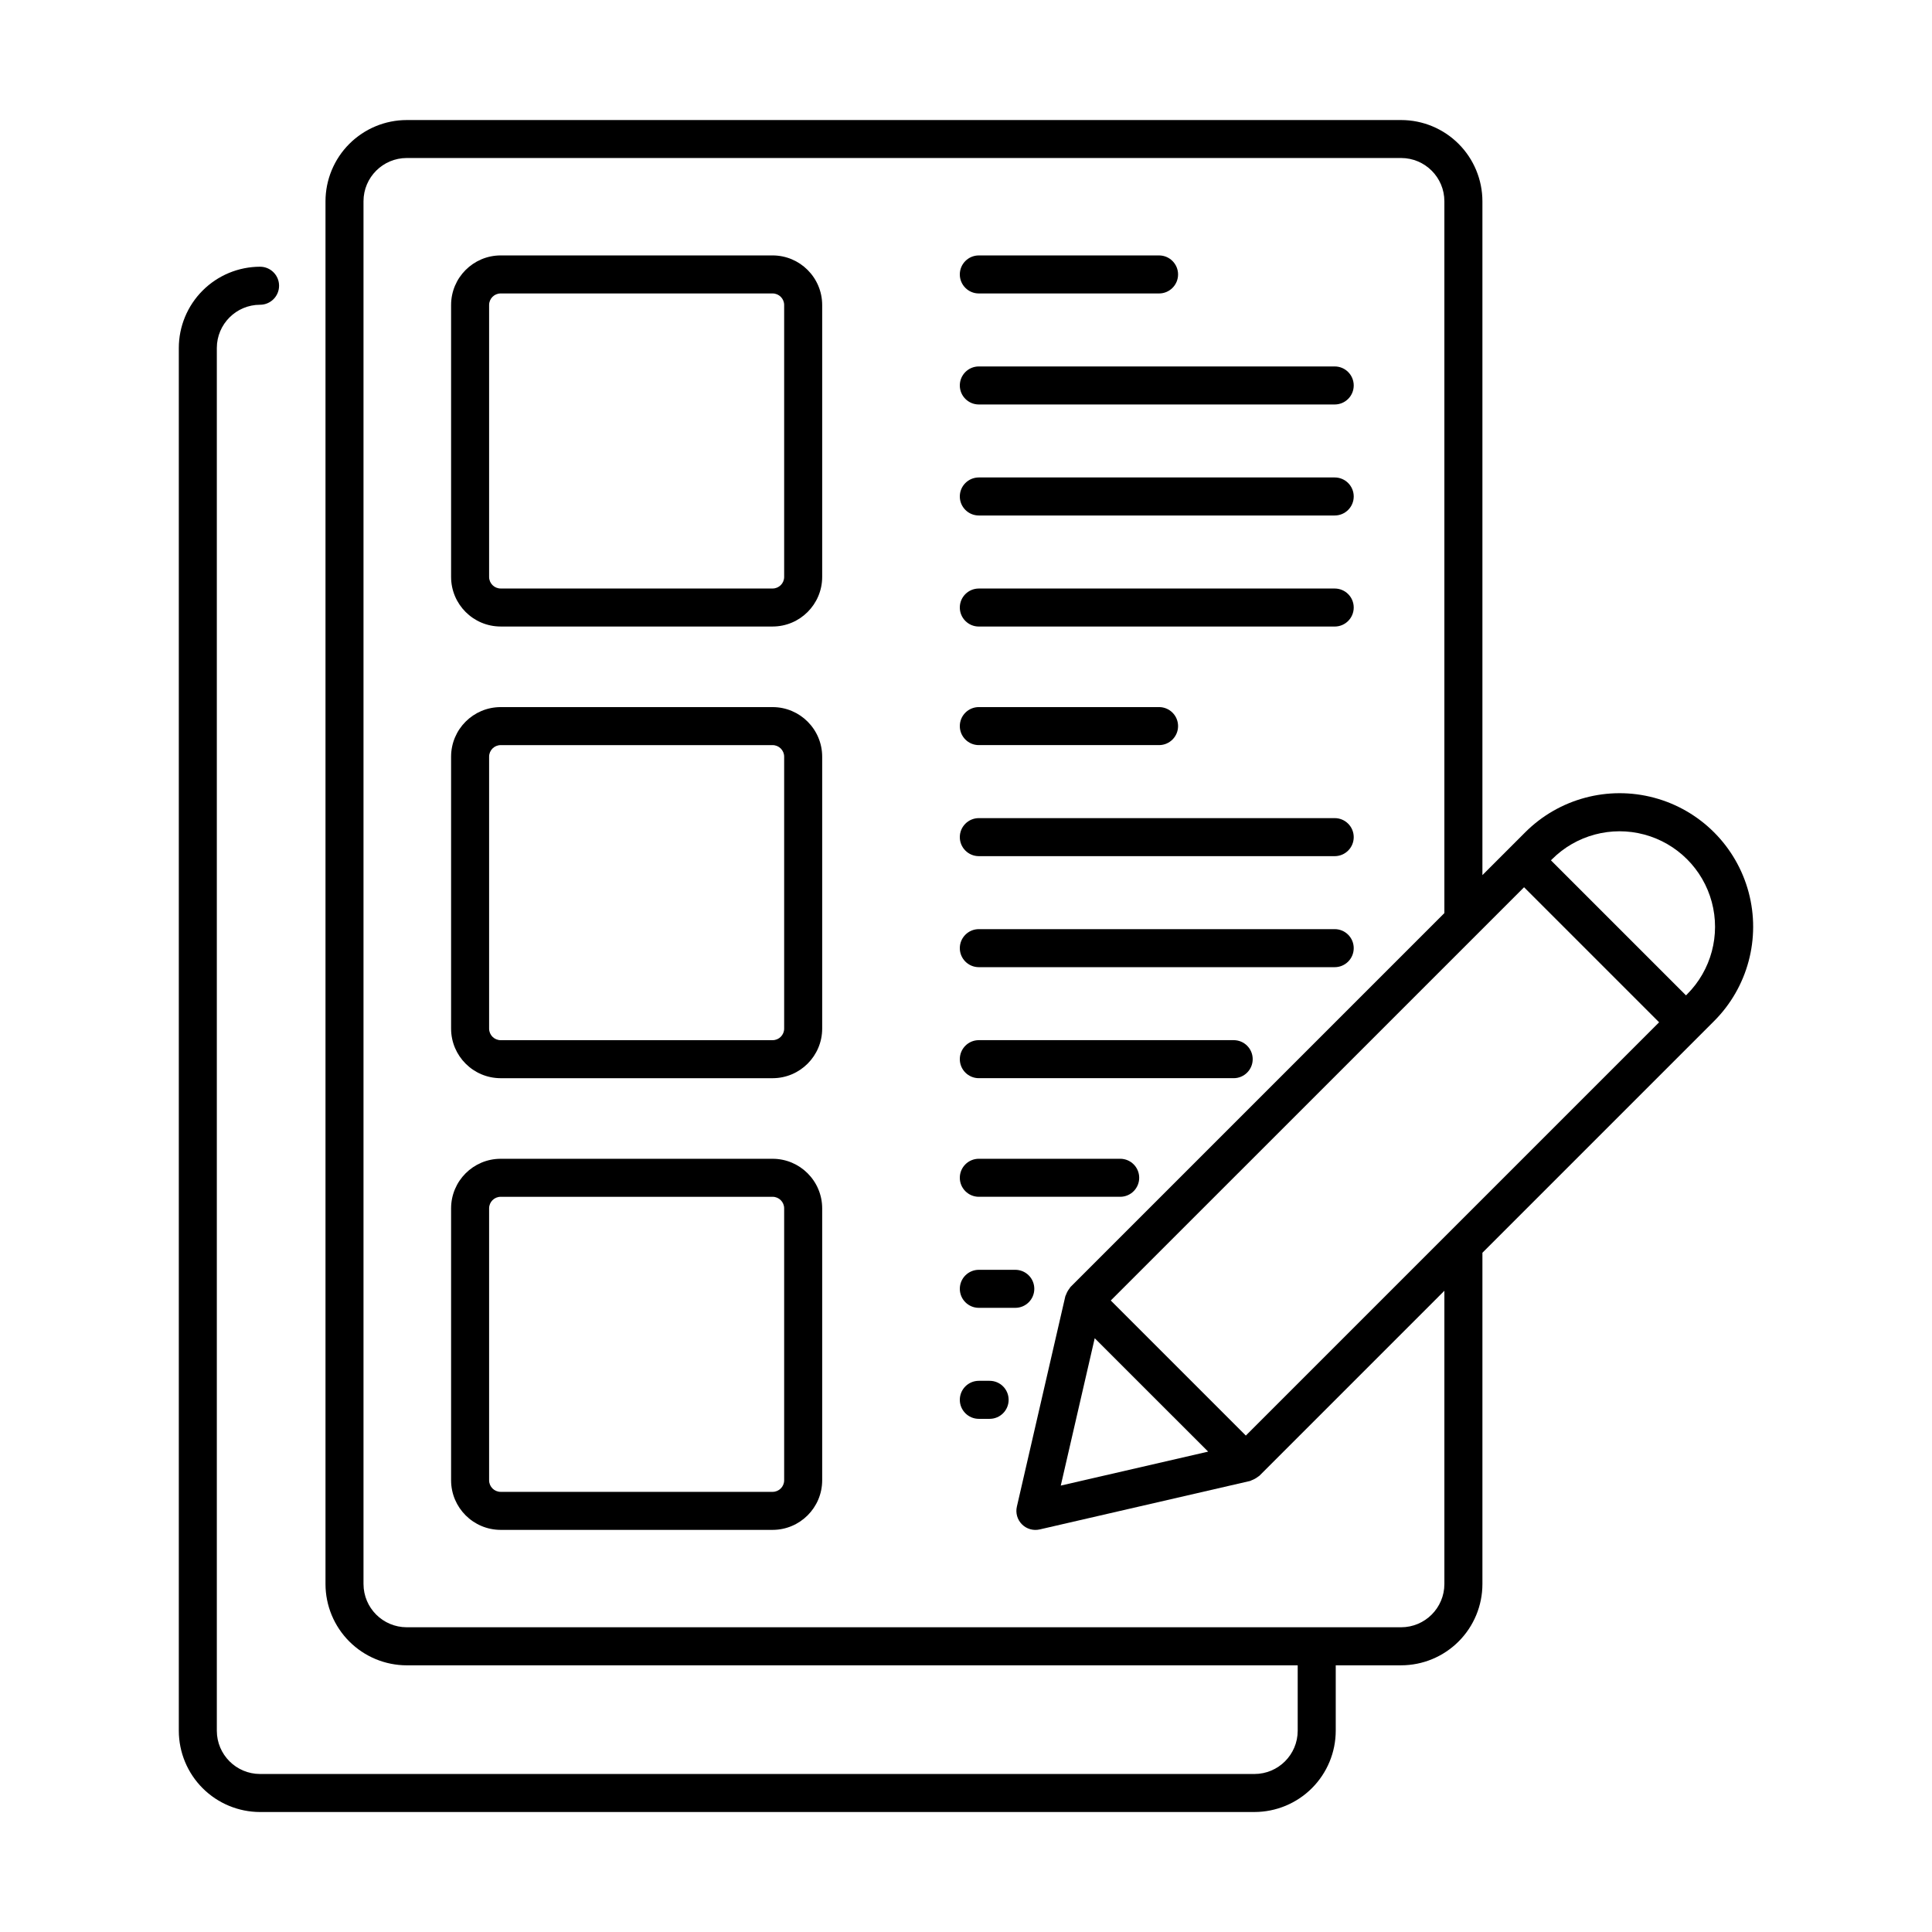
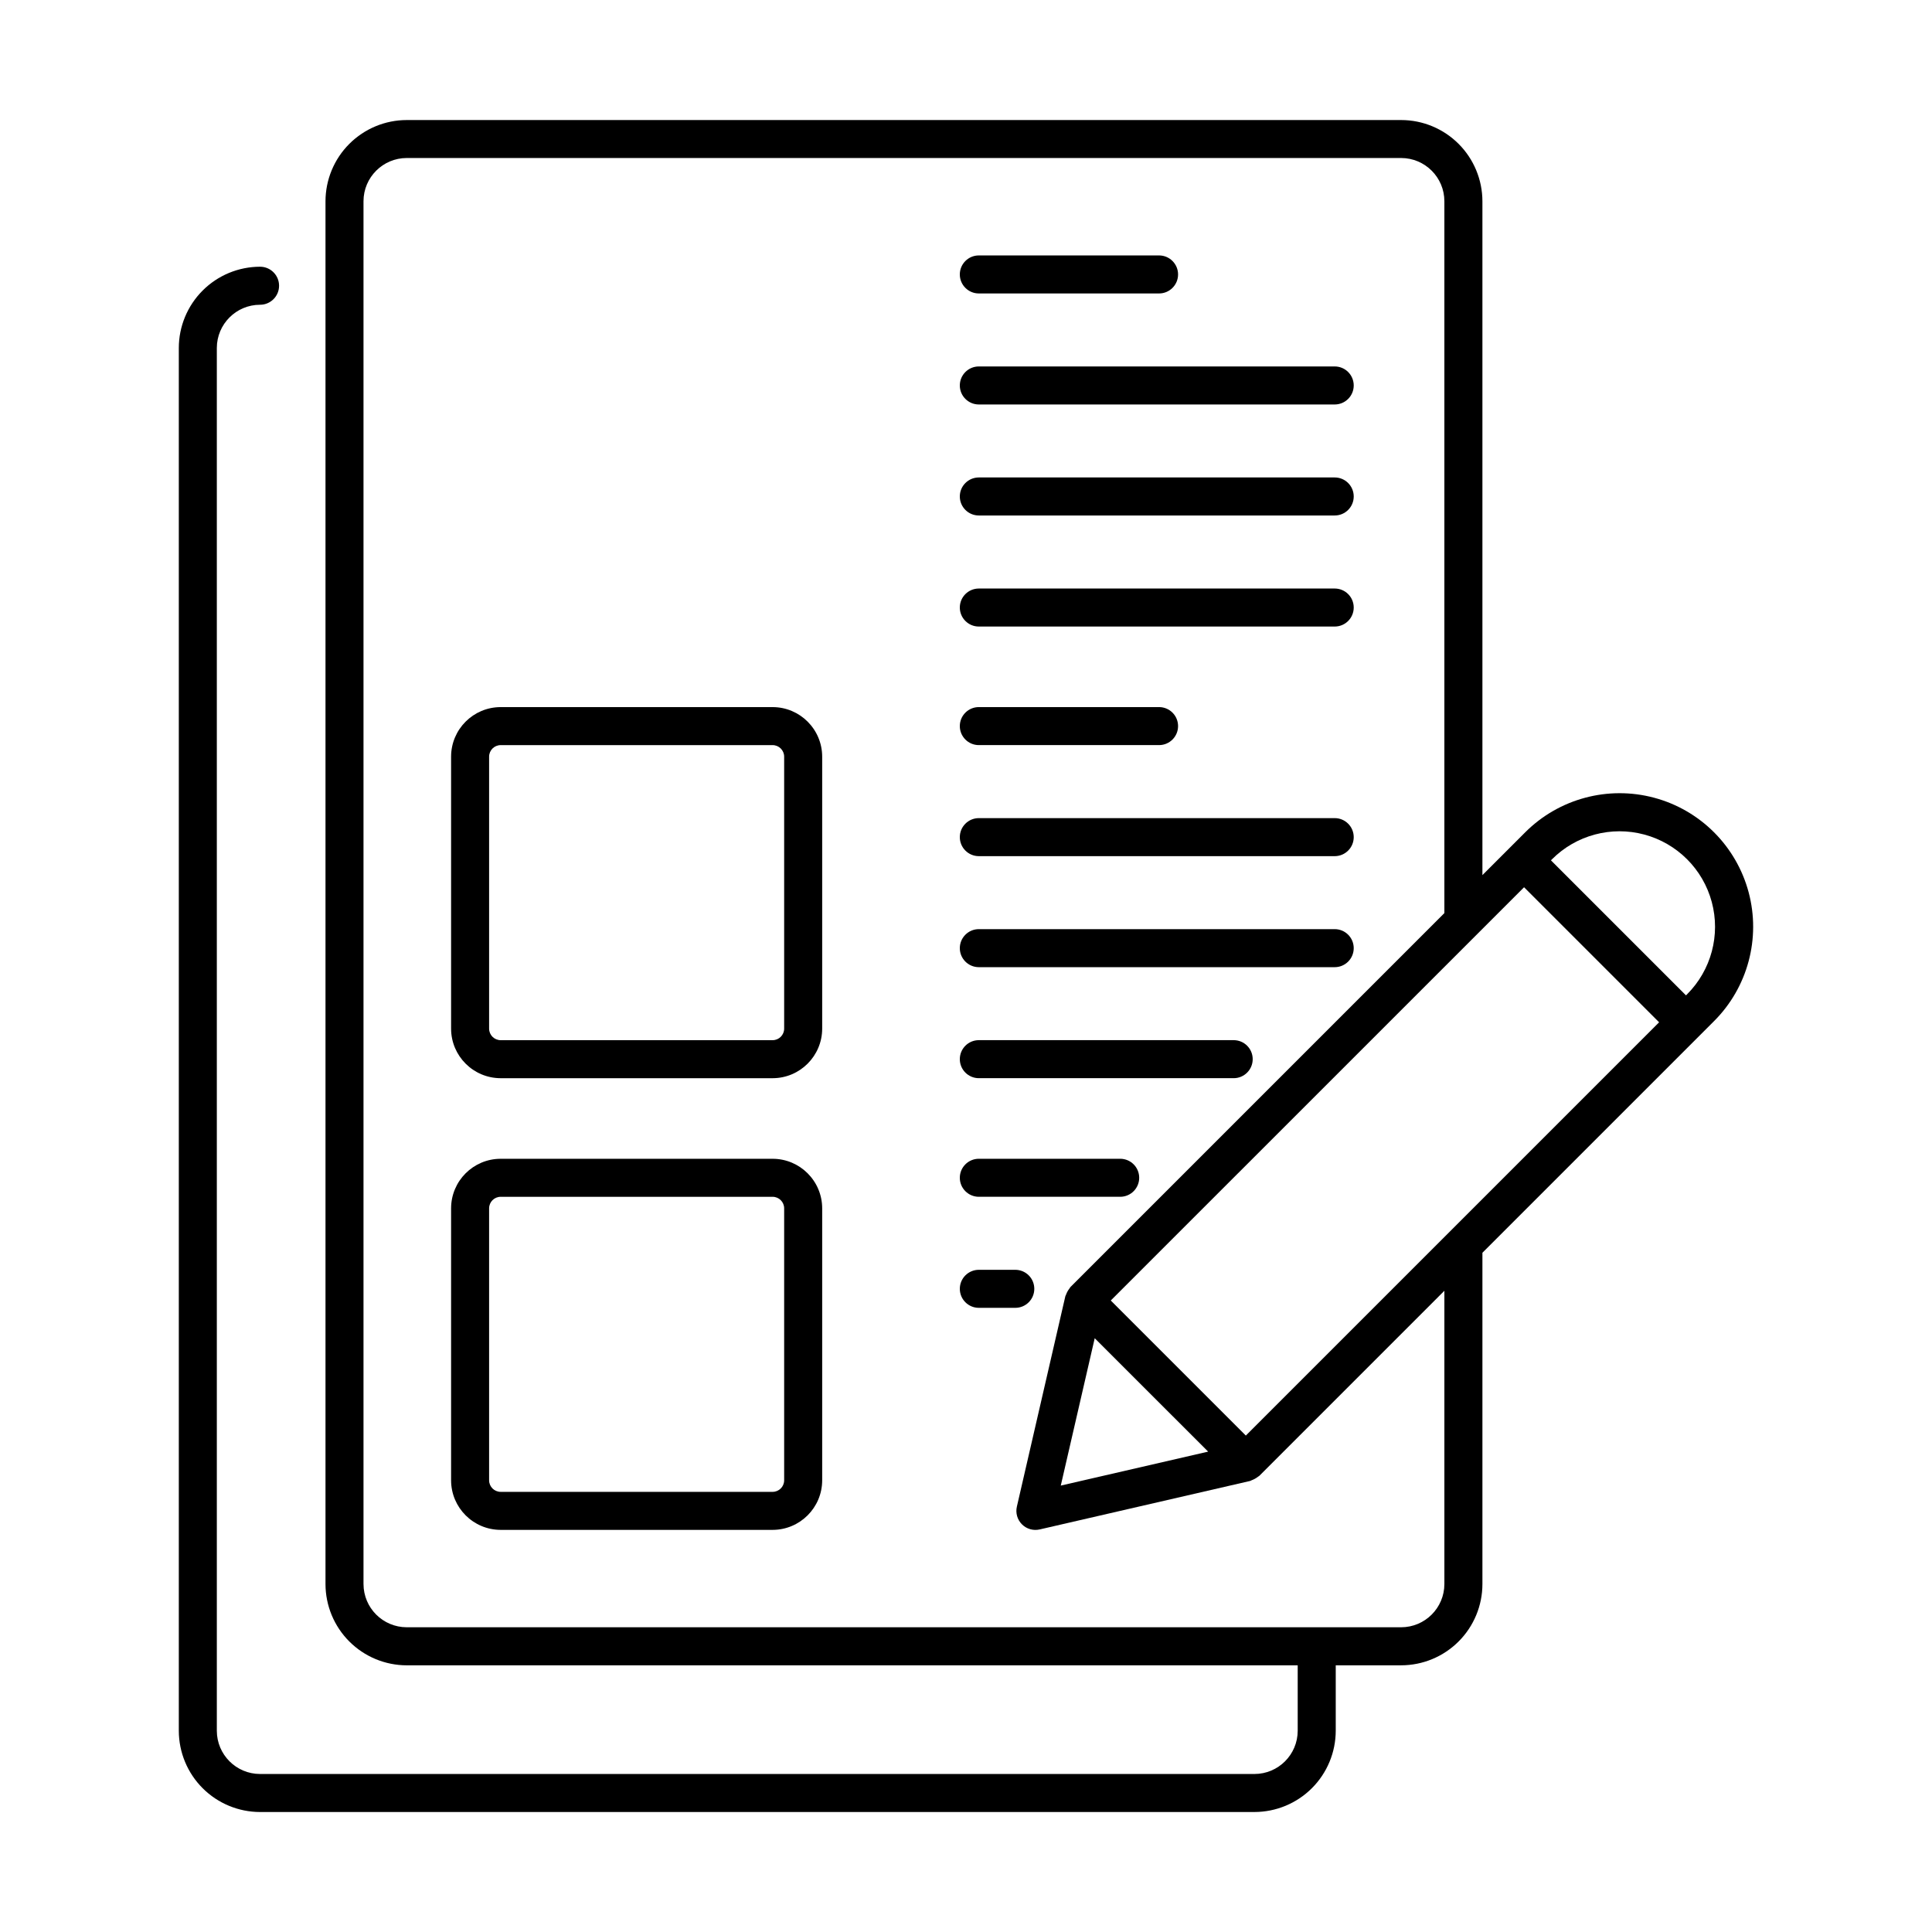
<svg xmlns="http://www.w3.org/2000/svg" fill="#000000" width="800px" height="800px" version="1.1" viewBox="144 144 512 512">
  <g>
    <path d="m212.92 624.2h263.53c5.711-0.008 11.184-2.277 15.219-6.316 4.039-4.035 6.309-9.508 6.316-15.219v-17.34h17.34c5.711-0.008 11.184-2.277 15.219-6.316 4.039-4.035 6.309-9.508 6.312-15.219v-87.797l61.383-61.383c8.941-8.938 12.43-21.965 9.16-34.176-3.273-12.211-12.812-21.75-25.02-25.02-12.211-3.273-25.238 0.219-34.18 9.156l-11.344 11.344v-178.57c-0.004-5.707-2.277-11.184-6.312-15.219-4.035-4.035-9.508-6.309-15.219-6.312h-263.53c-5.711 0.004-11.184 2.277-15.219 6.312-4.039 4.035-6.309 9.512-6.316 15.219v366.45c0.008 5.711 2.277 11.184 6.316 15.219 4.035 4.039 9.508 6.309 15.219 6.316h236.11v17.34c-0.008 6.324-5.133 11.449-11.457 11.457h-263.53c-6.324-0.008-11.449-5.133-11.457-11.457v-366.45c0.008-6.324 5.133-11.449 11.457-11.457 2.781 0 5.039-2.258 5.039-5.039s-2.258-5.039-5.039-5.039c-5.707 0.008-11.184 2.277-15.219 6.316-4.035 4.035-6.309 9.512-6.312 15.219v366.45c0.008 5.711 2.277 11.184 6.312 15.219 4.039 4.039 9.512 6.309 15.219 6.316zm315.34-153.86-54.102 54.102-35.793-35.793 109.53-109.52 35.789 35.789zm-94.148 28.301 30.059 30.055-39.055 9zm121.21-126.95c6.394-6.383 15.707-8.867 24.434-6.527 8.727 2.344 15.543 9.156 17.883 17.883 2.344 8.727-0.145 18.039-6.527 24.434l-0.305 0.305-35.789-35.789zm-314.99 192.09v-366.45c0.008-6.324 5.133-11.449 11.457-11.457h263.53c6.324 0.008 11.449 5.133 11.457 11.457v188.65l-99.098 99.098c-0.098 0.098-0.137 0.234-0.227 0.34-0.406 0.516-0.727 1.09-0.949 1.711-0.043 0.137-0.141 0.238-0.172 0.379l-12.848 55.766c-0.391 1.691 0.121 3.465 1.348 4.691 1.227 1.23 3 1.738 4.695 1.352l55.766-12.848c0.141-0.031 0.246-0.129 0.383-0.172v-0.004c0.621-0.223 1.203-0.547 1.723-0.957 0.102-0.086 0.23-0.121 0.324-0.215l49.055-49.055v77.715c-0.008 6.324-5.133 11.453-11.457 11.461h-263.53c-6.328-0.008-11.449-5.137-11.457-11.461z" />
-     <path d="m348.75 211.69h-72.07c-7.254 0.012-13.129 5.887-13.137 13.137v72.07c0.008 7.254 5.883 13.129 13.137 13.137h72.07c7.25-0.008 13.125-5.883 13.137-13.137v-72.07c-0.012-7.25-5.887-13.125-13.137-13.137zm3.059 85.207c0 1.691-1.371 3.059-3.059 3.062h-72.07c-1.691-0.004-3.059-1.371-3.062-3.062v-72.07c0.004-1.688 1.371-3.059 3.062-3.059h72.07c1.688 0 3.059 1.371 3.059 3.059z" />
    <path d="m403.4 221.77h47.762c2.781 0 5.039-2.258 5.039-5.039s-2.258-5.039-5.039-5.039h-47.762c-2.781 0-5.039 2.258-5.039 5.039s2.258 5.039 5.039 5.039z" />
    <path d="m403.4 251.19h94.312c2.785 0 5.039-2.258 5.039-5.039s-2.254-5.039-5.039-5.039h-94.312c-2.781 0-5.039 2.258-5.039 5.039s2.258 5.039 5.039 5.039z" />
    <path d="m403.4 280.61h94.312c2.785 0 5.039-2.258 5.039-5.039s-2.254-5.039-5.039-5.039h-94.312c-2.781 0-5.039 2.258-5.039 5.039s2.258 5.039 5.039 5.039z" />
    <path d="m403.4 310.04h94.312c2.785 0 5.039-2.254 5.039-5.039 0-2.781-2.254-5.035-5.039-5.035h-94.312c-2.781 0-5.039 2.254-5.039 5.035 0 2.785 2.258 5.039 5.039 5.039z" />
    <path d="m348.75 331.39h-72.07c-7.254 0.008-13.129 5.883-13.137 13.133v72.074c0.008 7.25 5.883 13.125 13.137 13.137h72.07c7.25-0.012 13.125-5.887 13.137-13.137v-72.074c-0.012-7.25-5.887-13.125-13.137-13.133zm3.059 85.207c0 1.688-1.371 3.059-3.059 3.059h-72.07c-1.691 0-3.059-1.371-3.062-3.059v-72.074c0.004-1.688 1.371-3.055 3.062-3.059h72.07c1.688 0.004 3.059 1.371 3.059 3.059z" />
    <path d="m403.4 341.46h47.762c2.781 0 5.039-2.254 5.039-5.039 0-2.781-2.258-5.035-5.039-5.035h-47.762c-2.781 0-5.039 2.254-5.039 5.035 0 2.785 2.258 5.039 5.039 5.039z" />
    <path d="m403.4 370.89h94.312c2.785 0 5.039-2.258 5.039-5.039s-2.254-5.039-5.039-5.039h-94.312c-2.781 0-5.039 2.258-5.039 5.039s2.258 5.039 5.039 5.039z" />
    <path d="m403.4 400.31h94.312c2.785 0 5.039-2.258 5.039-5.039s-2.254-5.039-5.039-5.039h-94.312c-2.781 0-5.039 2.258-5.039 5.039s2.258 5.039 5.039 5.039z" />
    <path d="m403.4 429.73h67.539c2.781 0 5.039-2.258 5.039-5.039 0-2.785-2.258-5.039-5.039-5.039h-67.539c-2.781 0-5.039 2.254-5.039 5.039 0 2.781 2.258 5.039 5.039 5.039z" />
    <path d="m348.75 451.09h-72.07c-7.254 0.008-13.129 5.883-13.137 13.133v72.074c0.008 7.25 5.883 13.125 13.137 13.137h72.07c7.25-0.012 13.125-5.887 13.137-13.137v-72.074c-0.012-7.25-5.887-13.125-13.137-13.133zm3.059 85.207c0 1.688-1.371 3.059-3.059 3.059h-72.07c-1.691 0-3.059-1.371-3.062-3.059v-72.074c0.004-1.688 1.371-3.059 3.062-3.059h72.07c1.688 0 3.059 1.371 3.059 3.059z" />
    <path d="m403.4 461.16h37.465c2.781 0 5.035-2.254 5.035-5.039 0-2.781-2.254-5.035-5.035-5.035h-37.465c-2.781 0-5.039 2.254-5.039 5.035 0 2.785 2.258 5.039 5.039 5.039z" />
    <path d="m418.1 485.55c0-1.336-0.527-2.617-1.473-3.562-0.945-0.945-2.227-1.477-3.562-1.477h-9.664c-2.781 0-5.039 2.258-5.039 5.039s2.258 5.039 5.039 5.039h9.664c2.781 0 5.035-2.258 5.035-5.039z" />
-     <path d="m406.26 509.93h-2.859c-2.781 0-5.039 2.254-5.039 5.039 0 2.781 2.258 5.039 5.039 5.039h2.859c2.785 0 5.039-2.258 5.039-5.039 0-2.785-2.254-5.039-5.039-5.039z" />
  </g>
</svg>